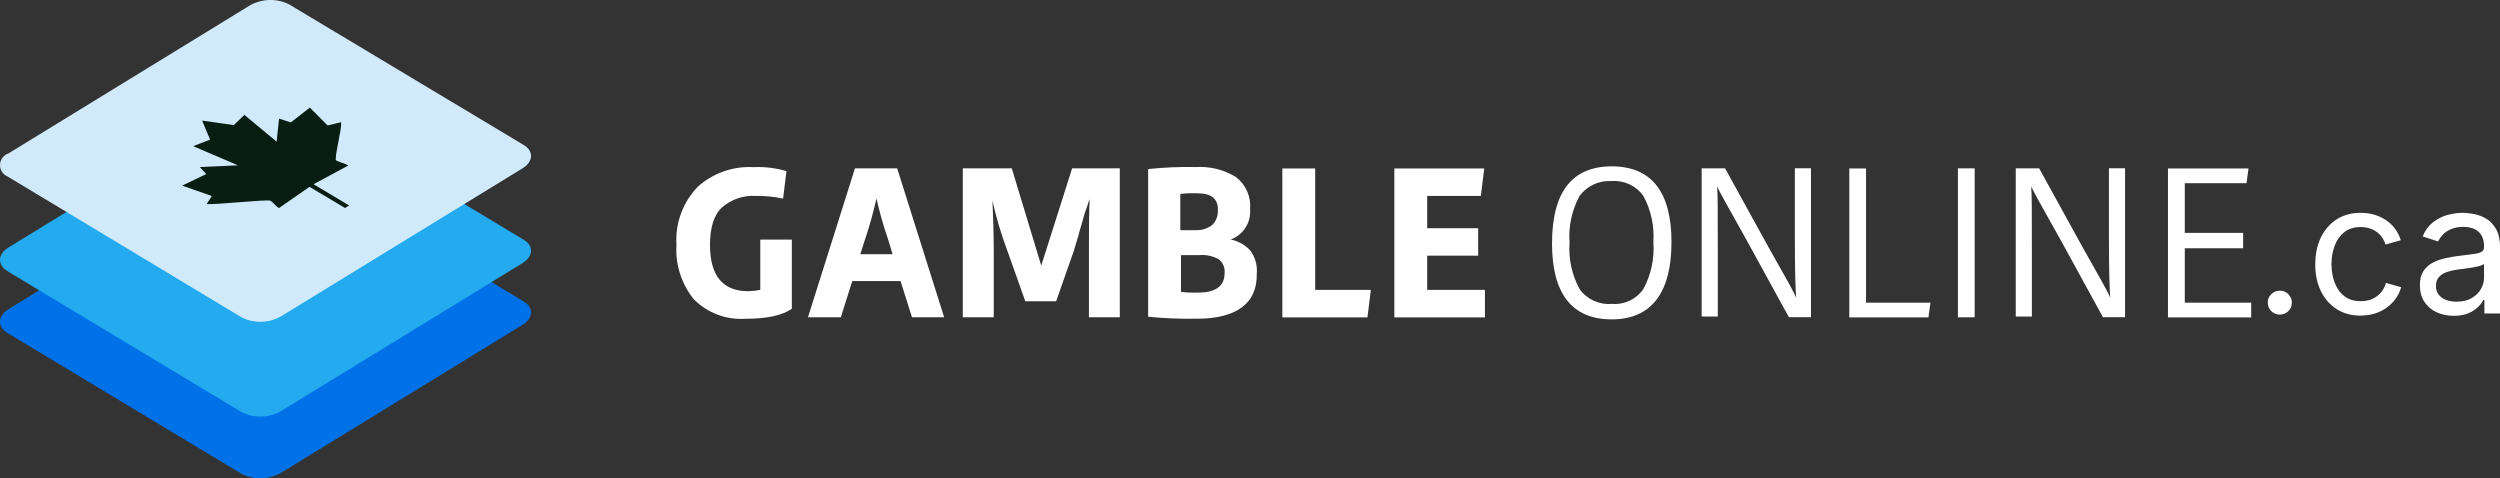
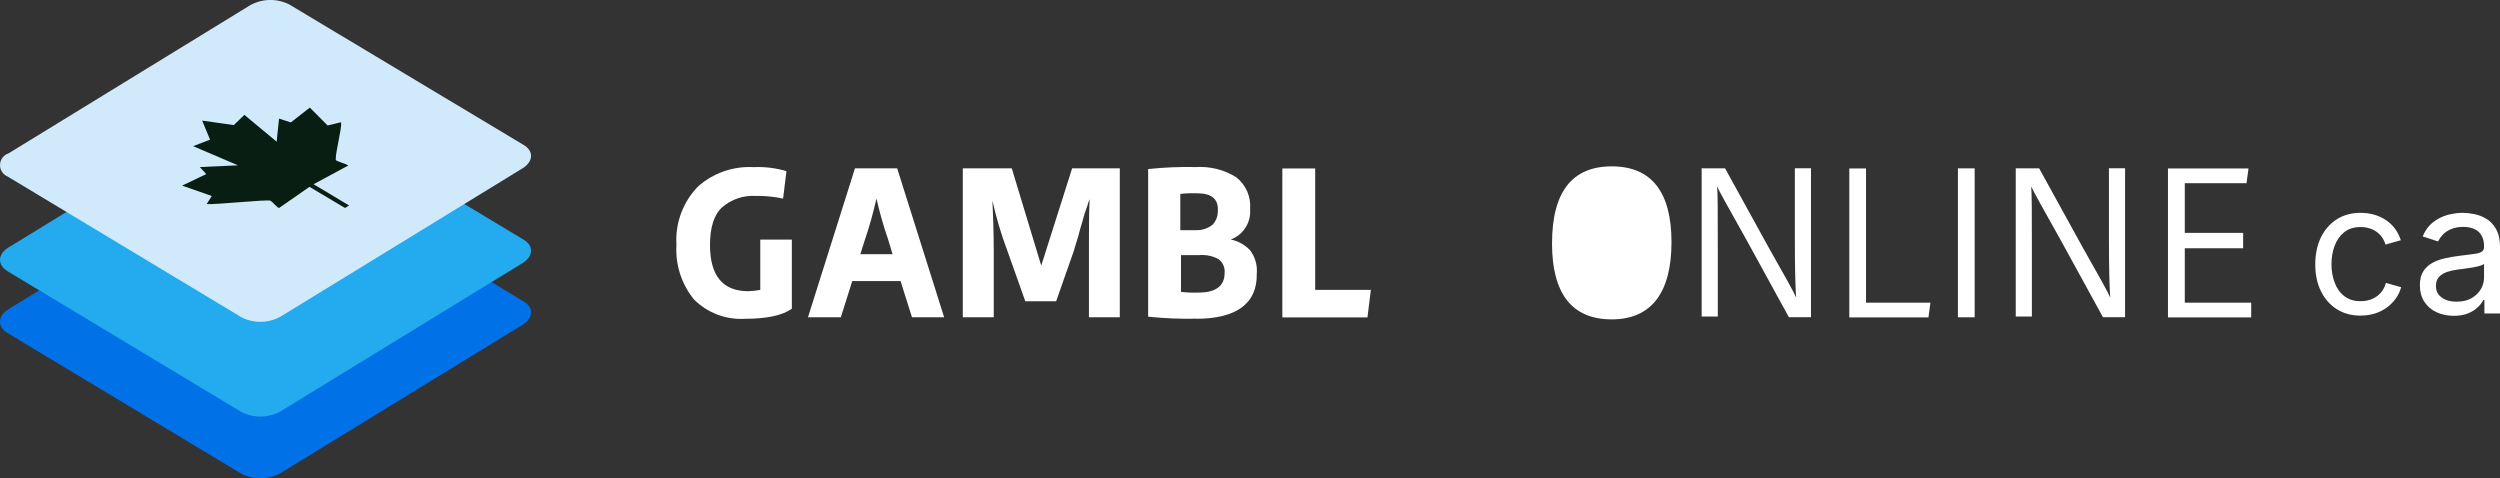
<svg xmlns="http://www.w3.org/2000/svg" id="Layer_2" data-name="Layer 2" viewBox="0 0 288.38 55.18">
  <rect x="0" y="0" width="288.38" height="55.18" fill="#333333" stroke="none" />
  <defs>
    <style>
      .cls-1 {
        fill: #d0eafc;
      }

      .cls-2 {
        fill: #fff;
      }

      .cls-3 {
        fill: #081e12;
      }

      .cls-4 {
        fill: #23aaef;
      }

      .cls-5 {
        fill: #0071e7;
      }
    </style>
  </defs>
  <g id="Layer_1-2" data-name="Layer 1">
    <g id="LOGO">
      <g id="Group_72" data-name="Group 72">
        <path id="Path_549" data-name="Path 549" class="cls-2" d="M78.03,28.25c-.16-2.49.74-4.94,2.48-6.73,1.76-1.57,4.07-2.37,6.42-2.24,1.28-.06,2.56.1,3.79.46l-.39,3.17c-1.04-.23-2.11-.33-3.17-.31-1.41-.08-2.8.39-3.87,1.32-.93.85-1.39,2.32-1.39,4.33,0,3.56,1.47,5.34,4.41,5.34.47-.01.93-.07,1.39-.15v-5.8h3.64v7.97c-1.08.77-2.86,1.16-5.34,1.16-2.22.15-4.39-.66-5.96-2.24-1.43-1.77-2.15-4-2.01-6.27Z" />
        <path id="Path_550" data-name="Path 550" class="cls-2" d="M103.49,19.42l5.42,17.18h-3.71l-1.32-4.18h-5.57l-1.32,4.18h-3.79l5.42-17.18h4.88ZM99.78,27.62l-.54,1.7h3.72l-.54-1.78c-.53-1.52-.96-3.07-1.32-4.64-.36,1.6-.79,3.17-1.32,4.72Z" />
        <path id="Path_551" data-name="Path 551" class="cls-2" d="M123.92,28.79l-2.09,5.96h-3.56l-2.09-5.88c-.7-1.87-1.27-3.78-1.7-5.73.08,1.86.15,3.79.15,5.8v7.66h-3.57v-17.18h5.65l3.4,11.22,3.56-11.22h5.5v17.18h-3.56v-7.82c0-2.09,0-4.02.08-5.8-.06.13-.11.25-.15.39-.08.23-.15.54-.31.93s-.23.77-.39,1.32c-.15.47-.31,1.01-.46,1.62-.16.54-.32,1.08-.47,1.54Z" />
        <path id="Path_552" data-name="Path 552" class="cls-2" d="M138.01,36.76c-1.86.04-3.72-.04-5.57-.23v-17.03c1.83-.19,3.66-.27,5.5-.23,1.63-.1,3.25.3,4.64,1.16,1.14.88,1.75,2.28,1.62,3.72.12,1.53-.8,2.96-2.24,3.48.86.17,1.64.6,2.24,1.24.59.78.86,1.74.77,2.71.07,3.41-2.33,5.19-6.97,5.19ZM138.16,22.29c-.67-.02-1.34,0-2.01.08v4.18h1.78c.7.03,1.39-.19,1.93-.62.42-.43.64-1.02.62-1.62.08-1.32-.7-2.01-2.32-2.01h0ZM136.23,29.41v4.26c.67.08,1.34.1,2.01.08,2.01,0,3.02-.77,3.02-2.24.07-.63-.2-1.24-.7-1.62-.69-.37-1.47-.53-2.24-.46h-2.09Z" />
        <path id="Path_553" data-name="Path 553" class="cls-2" d="M147.92,36.61v-17.18h3.79v14.01h6.42l-.39,3.17h-9.83Z" />
-         <path id="Path_554" data-name="Path 554" class="cls-2" d="M160.84,36.61v-17.18h10.37l-.39,3.17h-6.19v3.72h5.88v3.17h-5.88v3.95h6.66v3.17h-10.45Z" />
      </g>
      <g id="Group_74" data-name="Group 74">
        <g id="Group_73" data-name="Group 73">
-           <path id="Path_555" data-name="Path 555" class="cls-2" d="M179.03,28.09c0-5.96,2.32-8.9,6.89-8.9s6.89,2.94,6.89,8.75-2.32,8.9-6.89,8.9-6.89-2.94-6.89-8.75ZM185.92,20.89c-1.45-.1-2.84.54-3.71,1.7-.9,1.66-1.3,3.54-1.16,5.42-.13,1.85.27,3.71,1.16,5.34.85,1.18,2.26,1.83,3.71,1.7,1.43.13,2.82-.52,3.64-1.7.9-1.66,1.3-3.54,1.16-5.42.13-1.85-.27-3.71-1.16-5.34-.83-1.17-2.21-1.81-3.64-1.7Z" />
+           <path id="Path_555" data-name="Path 555" class="cls-2" d="M179.03,28.09c0-5.96,2.32-8.9,6.89-8.9s6.89,2.94,6.89,8.75-2.32,8.9-6.89,8.9-6.89-2.94-6.89-8.75ZM185.92,20.89Z" />
          <path id="Path_556" data-name="Path 556" class="cls-2" d="M196.36,19.42h2.63l5.03,9.13c1.93,3.4,3.02,5.34,3.17,5.8-.08-1.01-.15-3.25-.15-6.66v-8.28h1.86v17.18h-2.55l-4.88-8.9c-2.09-3.72-3.25-5.8-3.4-6.19.08.77.08,3.1.08,7.04v7.97h-1.86v-17.1h.08Z" />
          <path id="Path_557" data-name="Path 557" class="cls-2" d="M213.32,36.61v-17.18h1.93v15.48h7.43l-.23,1.7h-9.13Z" />
          <path id="Path_558" data-name="Path 558" class="cls-2" d="M225.85,19.42h1.93v17.18h-1.93v-17.18Z" />
          <path id="Path_559" data-name="Path 559" class="cls-2" d="M232.59,19.42h2.63l5.03,9.13c1.93,3.4,3.02,5.34,3.17,5.8-.08-1.01-.15-3.25-.15-6.66v-8.28h1.86v17.18h-2.55l-4.88-8.9c-2.09-3.72-3.25-5.8-3.4-6.19.08.77.08,3.1.08,7.04v7.97h-1.86v-17.1h.08Z" />
          <path id="Path_560" data-name="Path 560" class="cls-2" d="M250.08,36.61v-17.18h9.29l-.23,1.7h-7.12v5.73h6.73v1.78h-6.73v6.27h7.66v1.7h-9.6Z" />
        </g>
      </g>
-       <path class="cls-2" d="M262.98,36.29c-.38,0-.71-.13-.98-.4s-.41-.6-.41-.98.13-.71.41-.98.6-.4.98-.4.71.13.98.4.41.6.41.98-.13.71-.41.98-.6.4-.98.4Z" />
      <path class="cls-2" d="M272.29,36.41c-1.04,0-1.95-.25-2.73-.74-.78-.49-1.39-1.18-1.83-2.07s-.66-1.92-.66-3.1.22-2.24.66-3.13c.44-.89,1.05-1.58,1.83-2.08.78-.49,1.69-.74,2.73-.74.55,0,1.08.07,1.57.21.49.14.94.35,1.35.62.41.27.76.6,1.05.99.29.39.52.84.68,1.34l-1.77.5c-.08-.29-.21-.56-.38-.81s-.38-.46-.62-.64c-.24-.18-.52-.32-.84-.42-.31-.1-.66-.15-1.04-.15-.77,0-1.39.2-1.89.6-.49.4-.86.92-1.1,1.57-.24.65-.36,1.36-.36,2.12s.12,1.45.36,2.1c.24.65.6,1.17,1.1,1.56.49.4,1.12.6,1.89.6.38,0,.74-.05,1.06-.15s.61-.25.86-.44c.25-.19.46-.41.63-.67s.3-.54.38-.85l1.76.5c-.15.51-.37.97-.67,1.37-.3.4-.65.74-1.06,1.03-.41.28-.86.5-1.36.65-.5.15-1.03.22-1.59.22Z" />
      <path class="cls-2" d="M283.04,36.43c-.73,0-1.38-.14-1.97-.41-.59-.27-1.06-.67-1.41-1.2-.35-.53-.52-1.17-.52-1.92,0-.66.13-1.19.39-1.6s.61-.73,1.04-.97c.43-.24.91-.41,1.44-.53s1.06-.21,1.59-.28c.68-.09,1.24-.16,1.67-.21.43-.05.75-.13.96-.25.21-.12.31-.31.31-.59v-.06c0-.48-.09-.88-.27-1.21-.18-.33-.44-.59-.8-.76s-.8-.27-1.33-.27-1.01.09-1.41.26c-.39.17-.71.38-.95.64-.24.26-.42.52-.55.78l-1.77-.58c.29-.7.69-1.24,1.19-1.63.5-.39,1.05-.67,1.65-.84.6-.16,1.2-.25,1.78-.25.38,0,.82.05,1.31.14.49.09.96.28,1.42.55.46.27.83.68,1.13,1.21.3.54.45,1.25.45,2.15v7.56h-1.81v-1.56h-.12c-.13.27-.34.54-.63.83-.29.28-.66.52-1.12.71s-1.01.29-1.66.29ZM283.36,34.8c.68,0,1.26-.13,1.73-.4.47-.27.83-.61,1.08-1.04.25-.43.37-.87.37-1.34v-1.59c-.08.09-.24.17-.49.24-.25.07-.54.14-.87.19-.33.05-.64.1-.94.14-.3.04-.55.07-.72.09-.44.06-.86.15-1.25.28-.39.13-.7.33-.93.58-.23.26-.35.6-.35,1.04,0,.4.1.73.31.99s.49.47.84.61c.35.14.76.21,1.22.21Z" />
    </g>
    <g>
      <path id="Path_545" data-name="Path 545" class="cls-5" d="M.94,35.69l27.94-17.12c1.39-.76,3.07-.79,4.48-.08l27.01,16.26c1.23.7,1.16,1.94-.08,2.71l-27.94,17.12c-1.39.76-3.07.79-4.48.08L.86,38.41c-1.16-.7-1.16-1.94.08-2.71h0Z" />
      <path id="Path_546" data-name="Path 546" class="cls-4" d="M.94,28.57L28.88,11.45c1.39-.76,3.07-.79,4.48-.08l27.01,16.26c1.23.7,1.16,1.94-.08,2.71l-27.94,17.12c-1.39.76-3.07.79-4.48.08L.86,31.28c-1.16-.7-1.16-1.94.08-2.71Z" />
      <path id="Path_547" data-name="Path 547" class="cls-1" d="M.94,17.72L28.88.59c1.39-.76,3.07-.79,4.48-.08l27.01,16.19c1.23.7,1.16,1.94-.08,2.71l-27.94,17.12c-1.39.76-3.07.79-4.48.08L.86,20.35c-.72-.3-1.05-1.13-.75-1.86.15-.36.45-.65.82-.78h.01Z" />
      <path class="cls-3" d="M38.76,18.49c.42.25.98.33,1.42.6l-4.01,2.16,4.1,2.45-.47.29-4.1-2.44-3.52,2.45c-.44-.26-.59-.6-1-.85-.29-.17-6.4.48-7.34.39l.59-.93-3.42-1.2,2.78-1.33-.74-.81,4.4-.2-5.17-2.21,1.95-.75-.91-2.2,3.65.52,1.22-1.18,3.72,3.09.28-2.66,1.36.44,2.19-1.71,2.05,2.06,1.55-.37c.16.57-.85,4.27-.56,4.44v-.04Z" />
    </g>
  </g>
</svg>